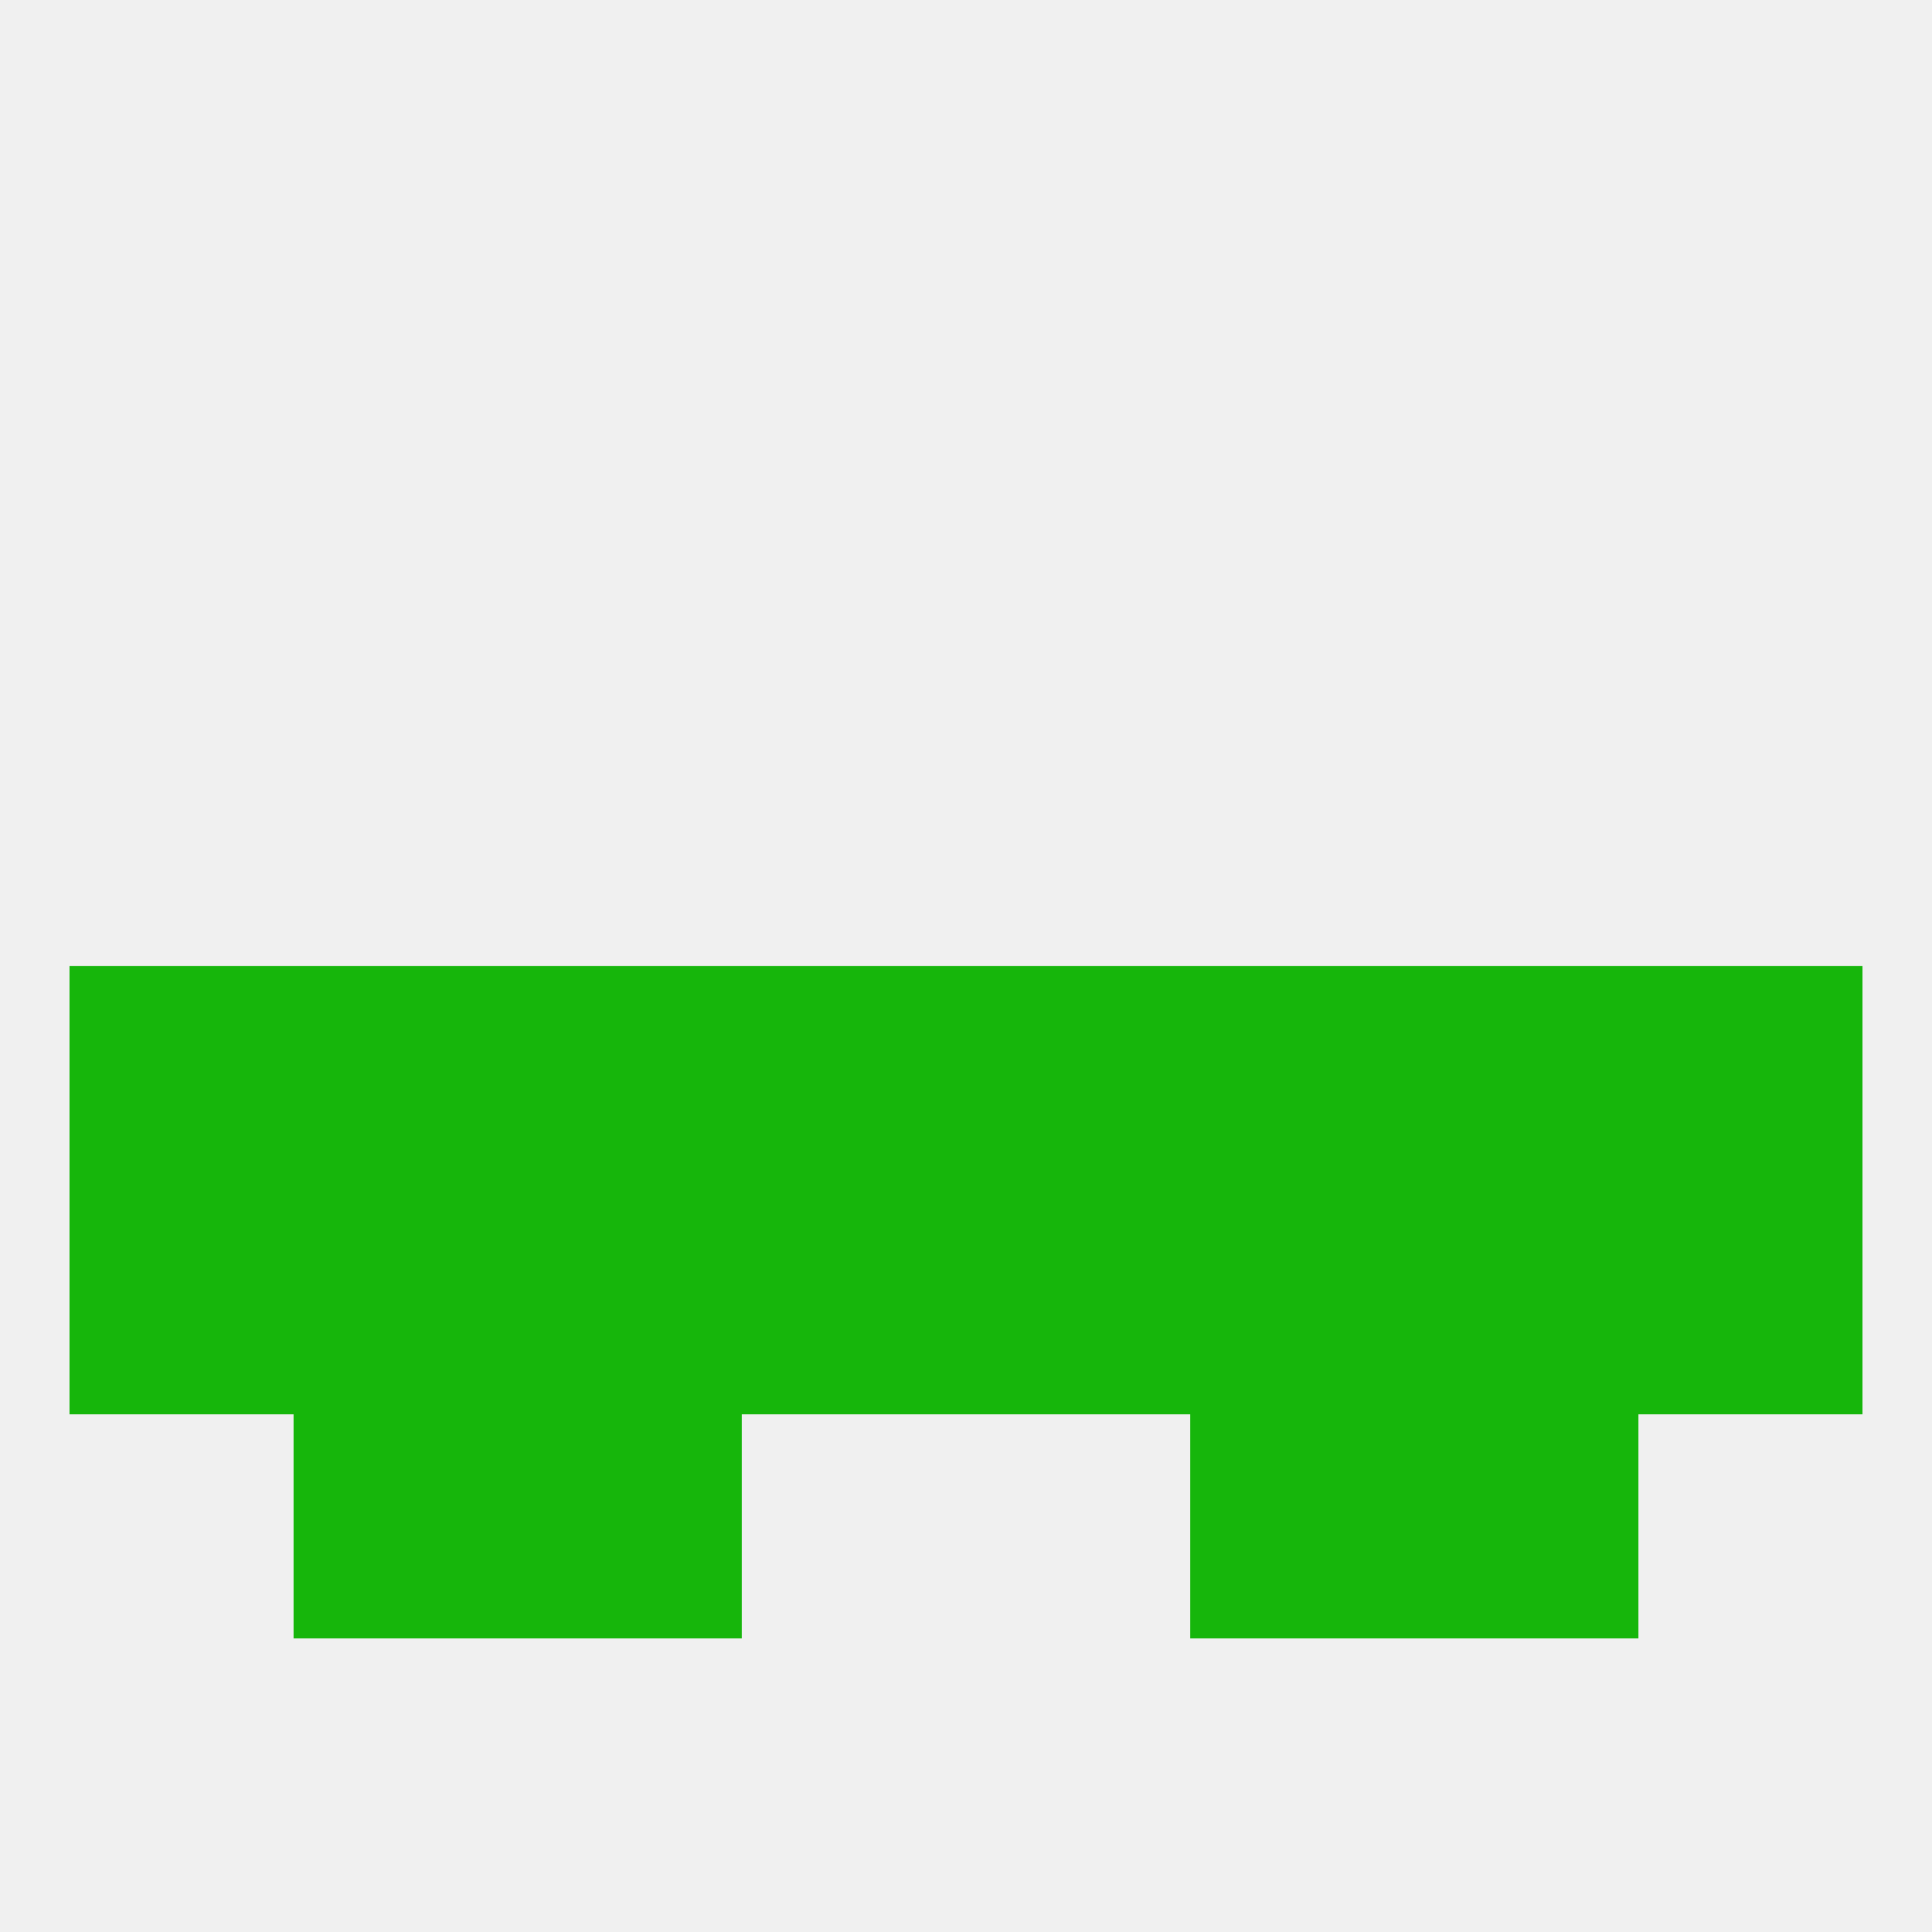
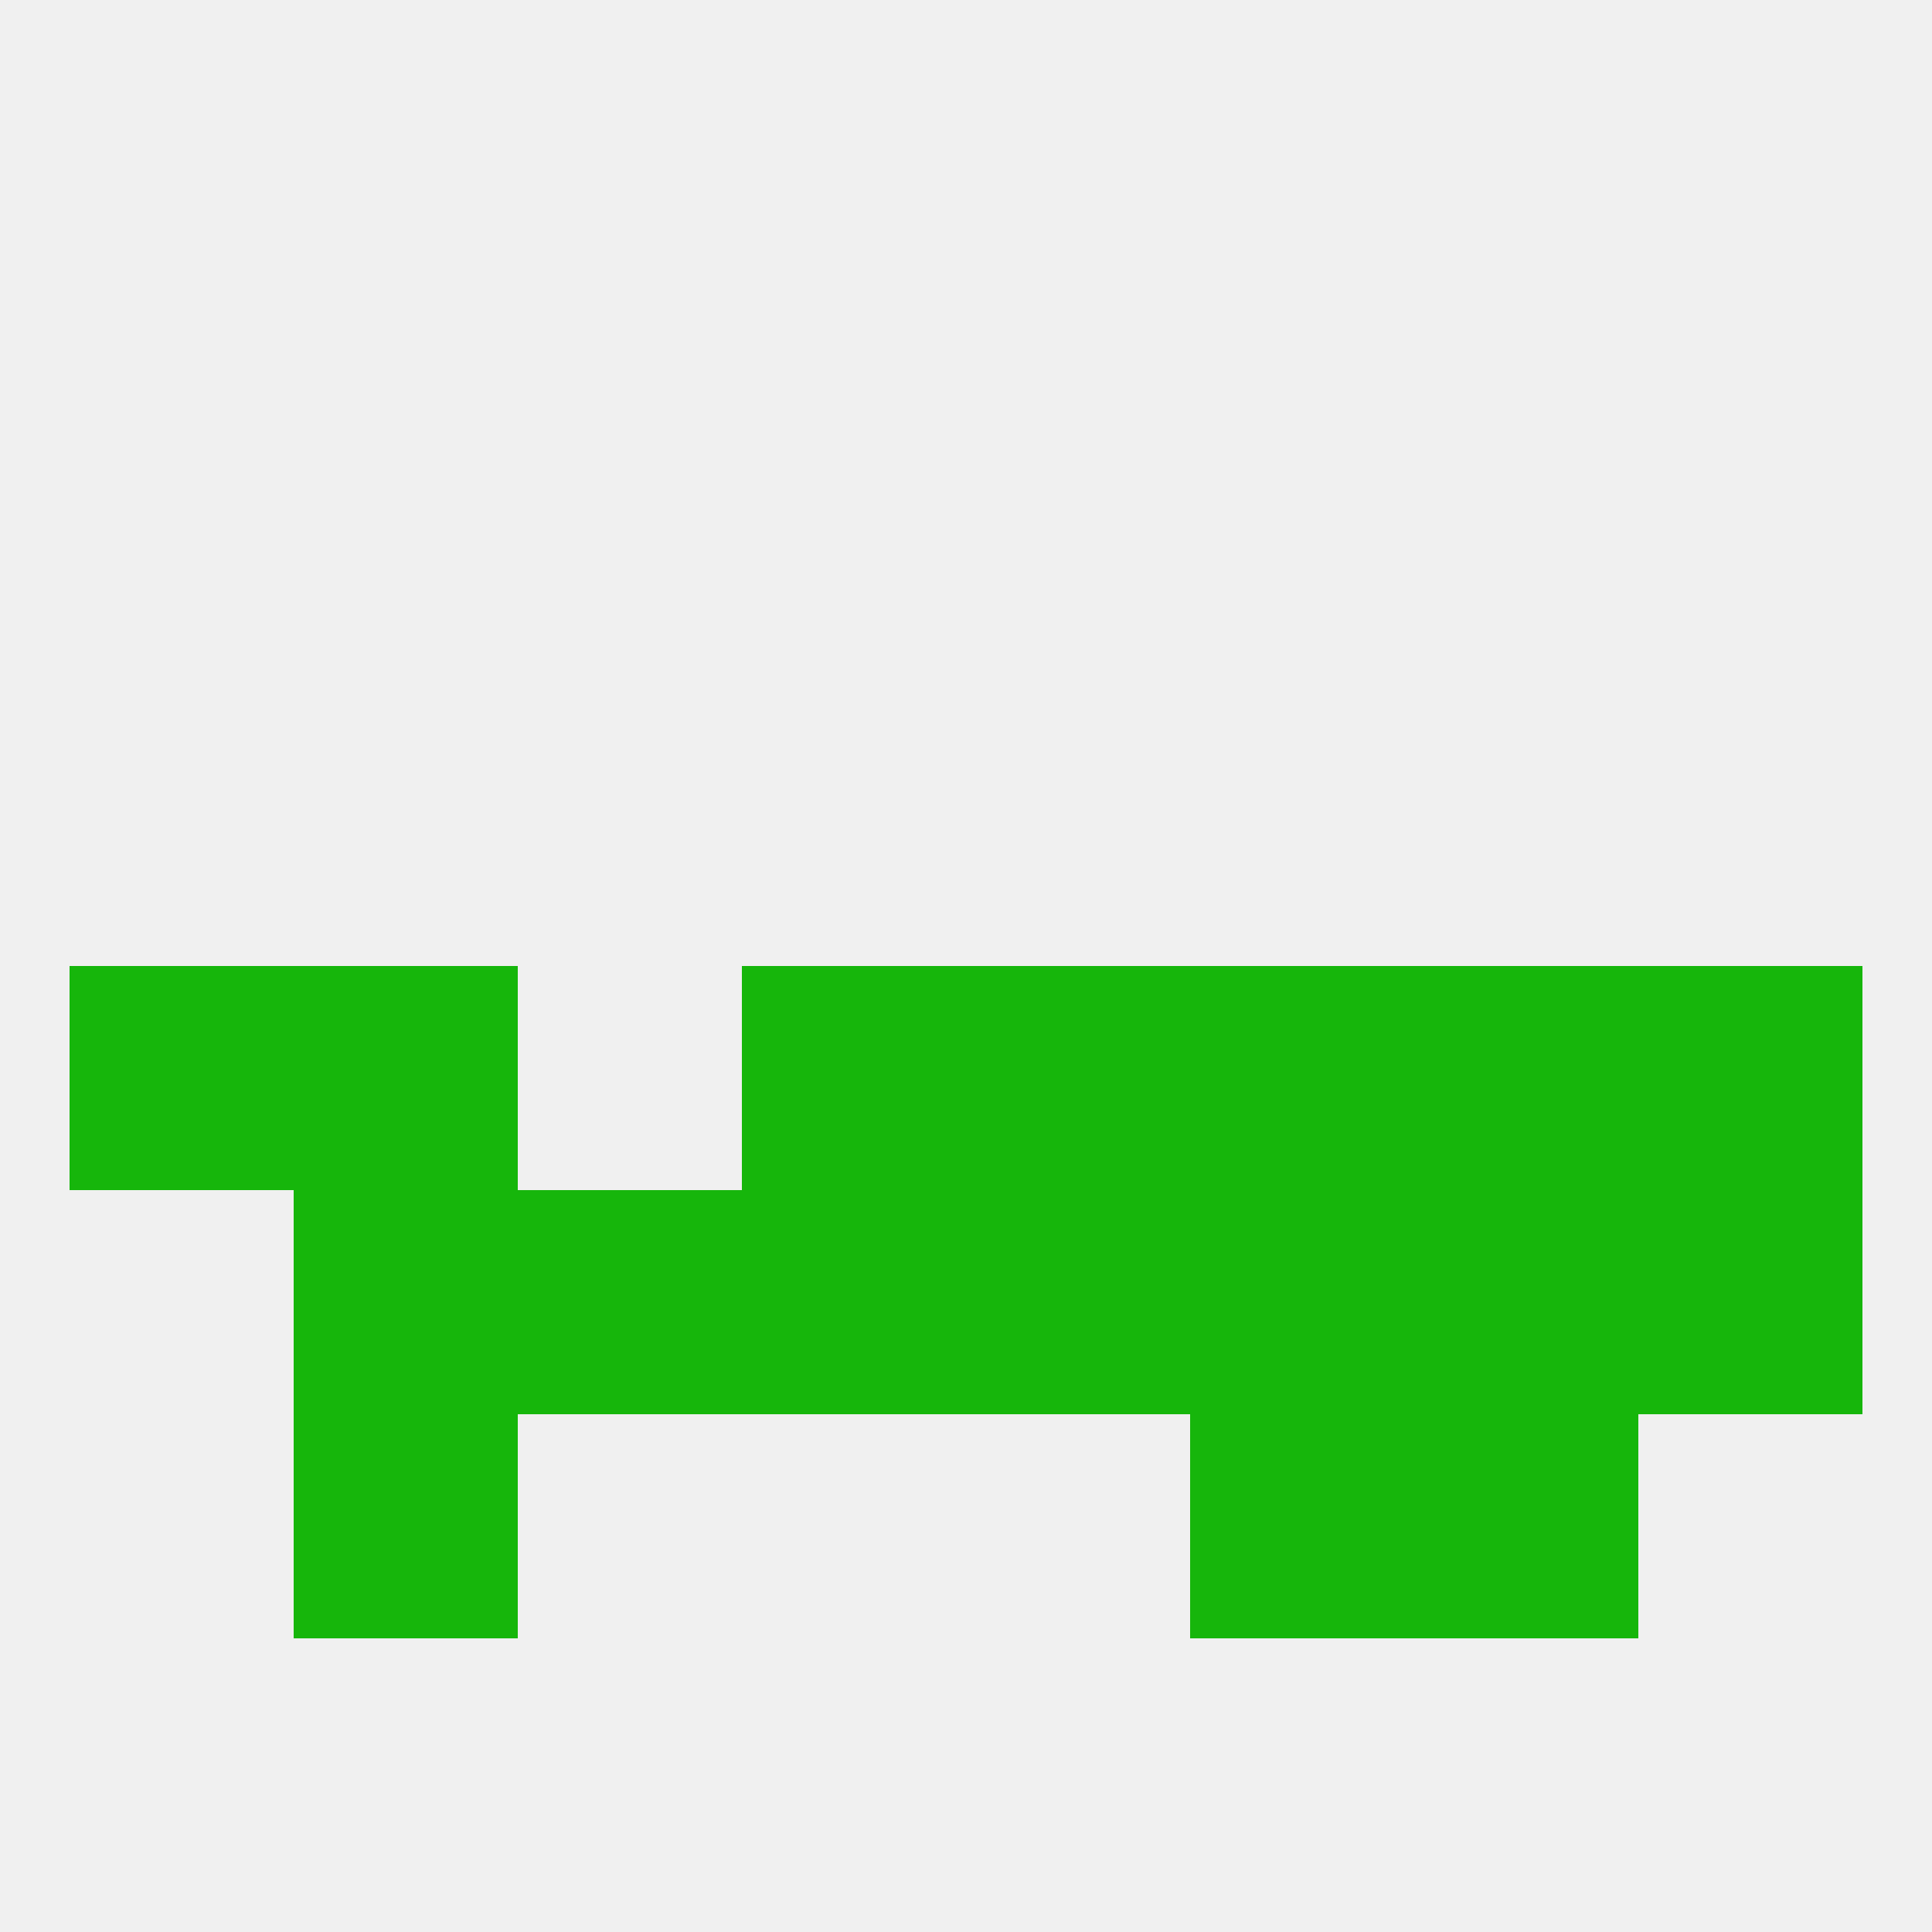
<svg xmlns="http://www.w3.org/2000/svg" version="1.1" baseprofile="full" width="250" height="250" viewBox="0 0 250 250">
  <rect width="100%" height="100%" fill="rgba(240,240,240,255)" />
  <rect x="183" y="154" width="29" height="29" fill="rgba(22,182,11,255)" />
  <rect x="154" y="154" width="29" height="29" fill="rgba(22,182,11,255)" />
  <rect x="96" y="154" width="29" height="29" fill="rgba(22,182,11,255)" />
  <rect x="125" y="154" width="29" height="29" fill="rgba(22,182,11,255)" />
-   <rect x="9" y="154" width="29" height="29" fill="rgba(22,182,11,255)" />
  <rect x="67" y="154" width="29" height="29" fill="rgba(22,182,11,255)" />
  <rect x="212" y="154" width="29" height="29" fill="rgba(22,182,11,255)" />
  <rect x="38" y="154" width="29" height="29" fill="rgba(22,182,11,255)" />
  <rect x="183" y="183" width="29" height="29" fill="rgba(22,182,11,255)" />
-   <rect x="67" y="183" width="29" height="29" fill="rgba(22,182,11,255)" />
  <rect x="154" y="183" width="29" height="29" fill="rgba(22,182,11,255)" />
  <rect x="38" y="183" width="29" height="29" fill="rgba(22,182,11,255)" />
  <rect x="9" y="125" width="29" height="29" fill="rgba(22,182,11,255)" />
-   <rect x="67" y="125" width="29" height="29" fill="rgba(22,182,11,255)" />
  <rect x="38" y="125" width="29" height="29" fill="rgba(22,182,11,255)" />
  <rect x="183" y="125" width="29" height="29" fill="rgba(22,182,11,255)" />
  <rect x="125" y="125" width="29" height="29" fill="rgba(22,182,11,255)" />
  <rect x="212" y="125" width="29" height="29" fill="rgba(22,182,11,255)" />
  <rect x="154" y="125" width="29" height="29" fill="rgba(22,182,11,255)" />
  <rect x="96" y="125" width="29" height="29" fill="rgba(22,182,11,255)" />
</svg>